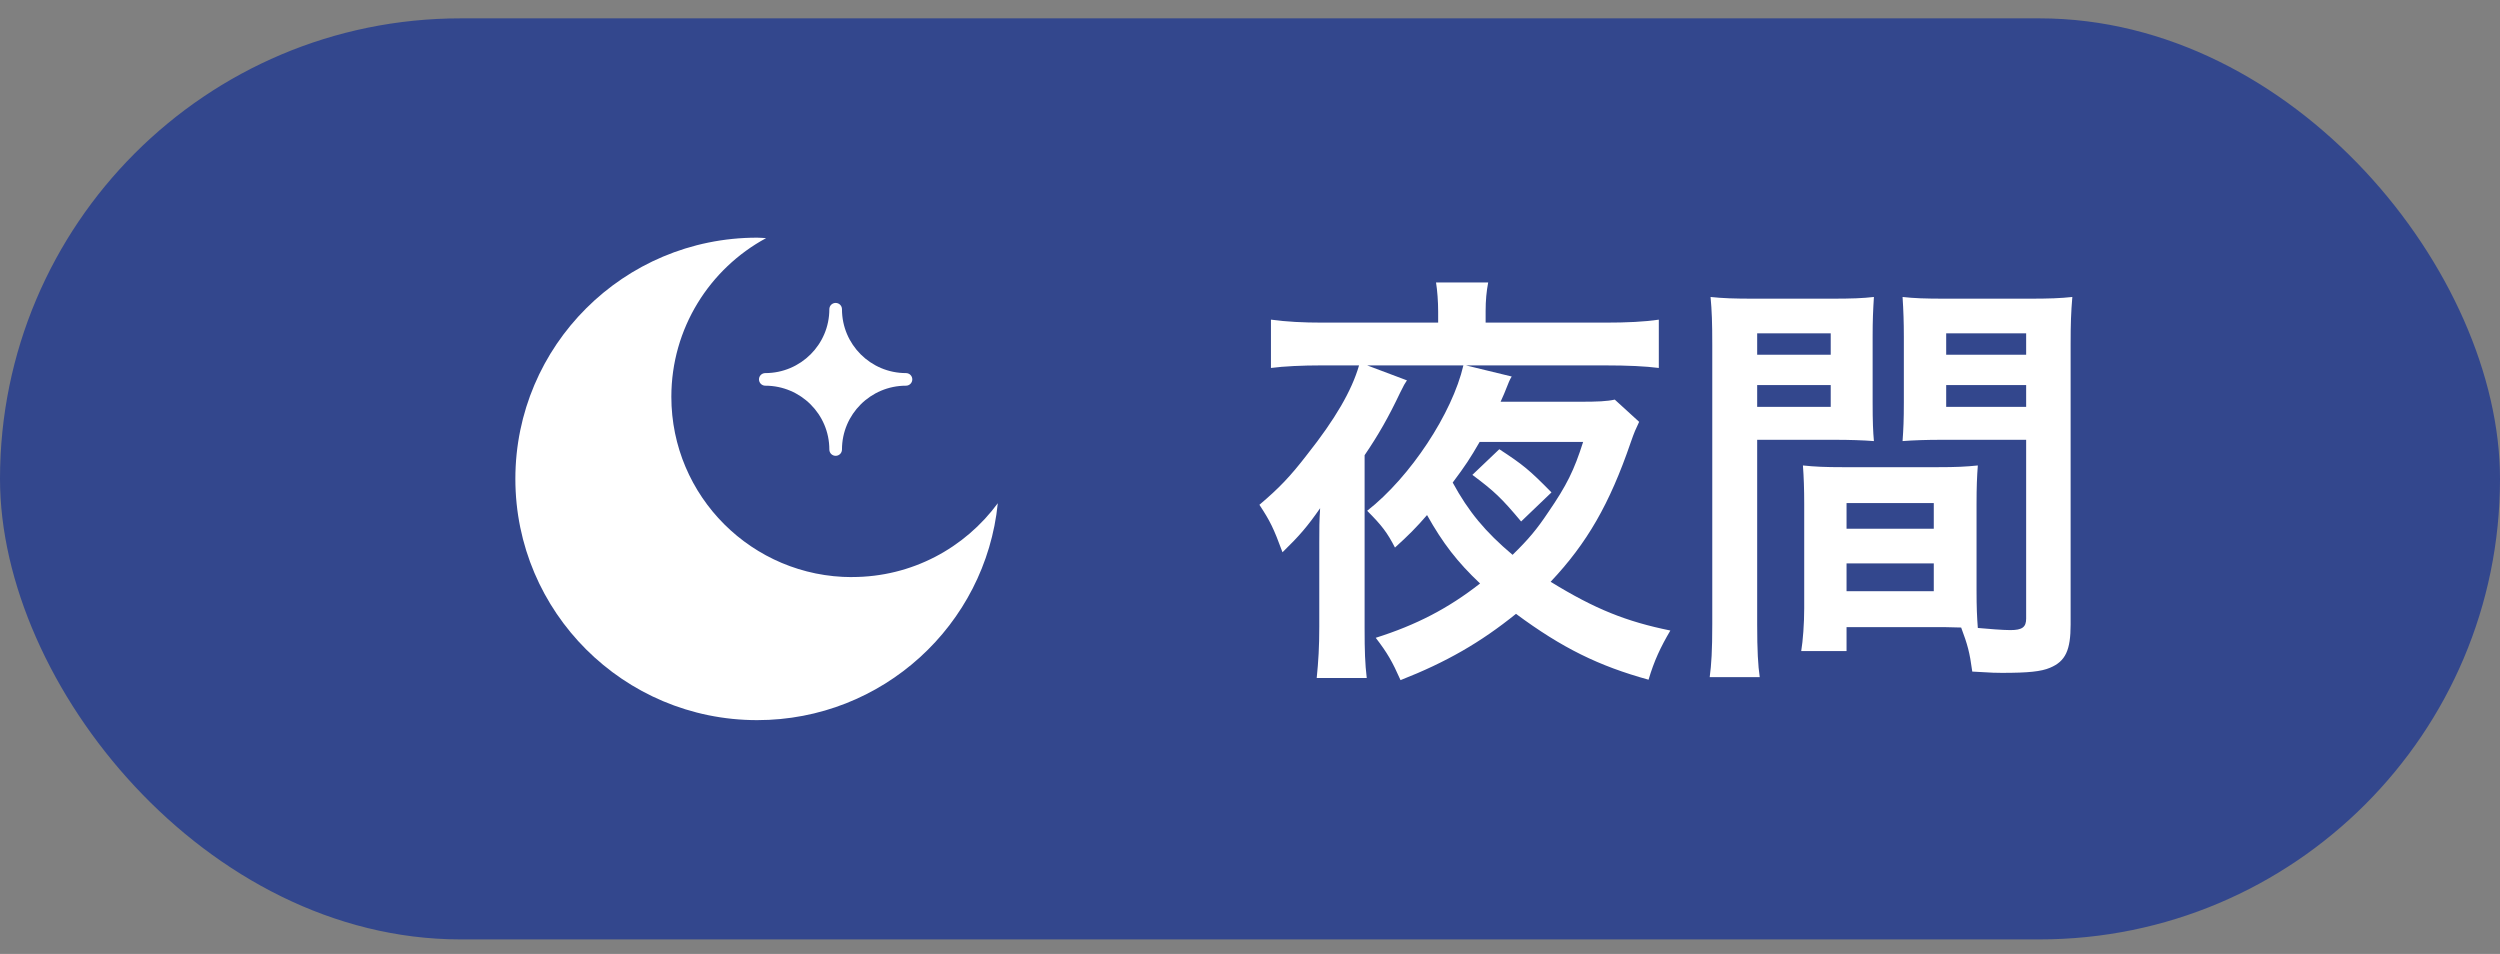
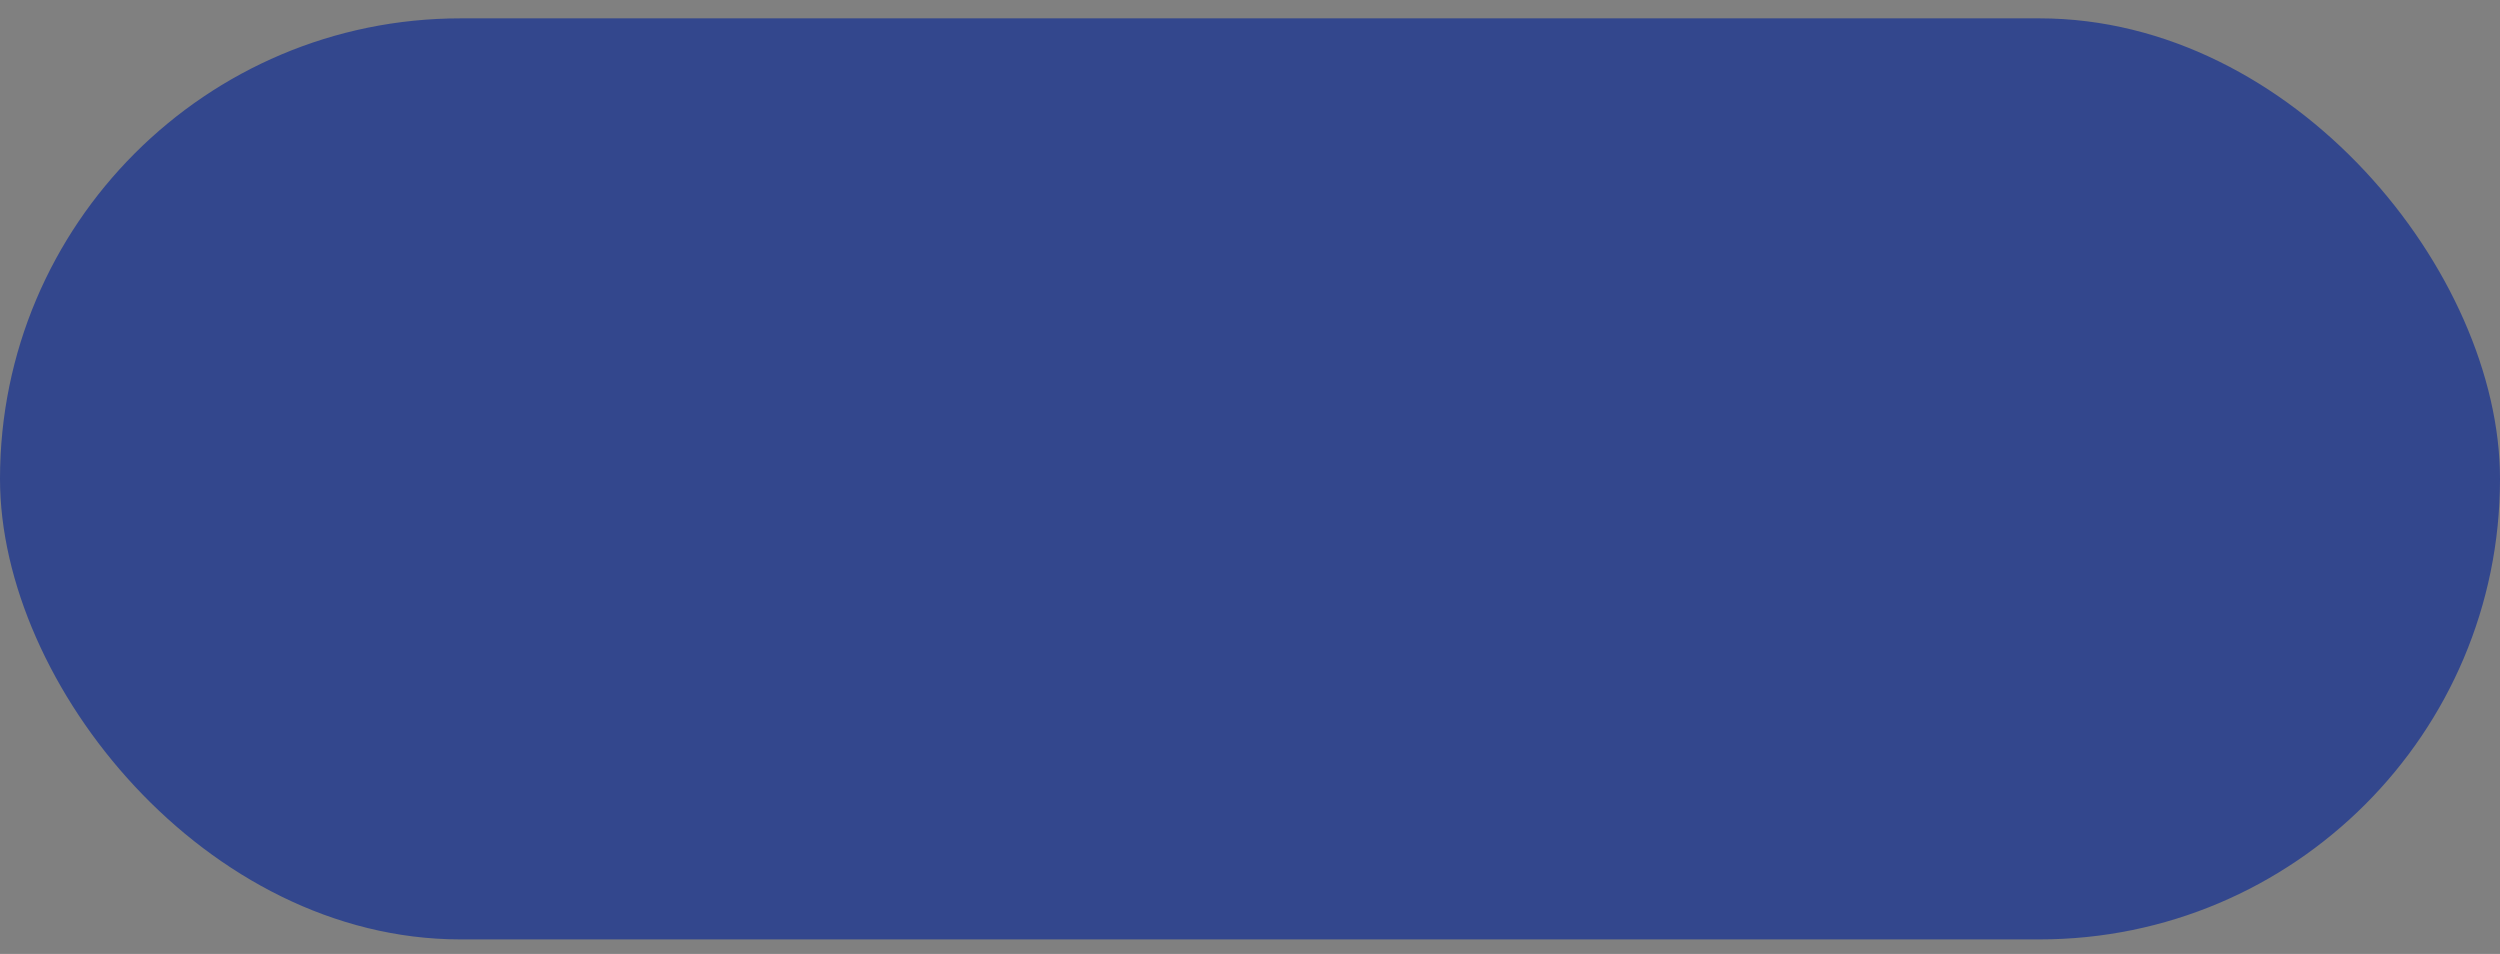
<svg xmlns="http://www.w3.org/2000/svg" width="76" height="29" viewBox="0 0 76 29" fill="none">
  <rect x="0" y="0" width="76" height="29" fill="#808080" stroke="none" />
  <rect y="0.558" width="76" height="28" rx="14" fill="#33478D" />
-   <path d="M25.904 17.544C22.869 17.544 20.409 15.09 20.409 12.063C20.409 9.979 21.575 8.166 23.29 7.239C23.198 7.235 23.11 7.225 23.018 7.225C18.959 7.225 15.667 10.508 15.667 14.558C15.667 18.608 18.959 21.892 23.018 21.892C26.829 21.892 29.96 19.001 30.333 15.298C29.333 16.656 27.726 17.542 25.904 17.542V17.544Z" fill="white" />
-   <path d="M23.265 11.342C23.159 11.342 23.073 11.427 23.073 11.533C23.073 11.639 23.159 11.725 23.265 11.725C24.34 11.725 25.212 12.594 25.212 13.666C25.212 13.772 25.297 13.857 25.404 13.857C25.51 13.857 25.596 13.772 25.596 13.666C25.596 12.594 26.468 11.725 27.542 11.725C27.648 11.725 27.734 11.639 27.734 11.533C27.734 11.427 27.648 11.342 27.542 11.342C26.468 11.342 25.596 10.472 25.596 9.4C25.596 9.294 25.51 9.209 25.404 9.209C25.297 9.209 25.212 9.294 25.212 9.4C25.212 10.472 24.34 11.342 23.265 11.342Z" fill="white" />
-   <path d="M44.76 14.436L45.579 13.656C46.294 14.124 46.489 14.28 47.165 14.969L46.242 15.853C45.644 15.138 45.423 14.93 44.76 14.436ZM49.089 12.148L49.83 12.824C49.726 13.045 49.687 13.123 49.57 13.461C48.933 15.32 48.244 16.516 47.139 17.686C48.491 18.518 49.44 18.895 50.779 19.168C50.48 19.675 50.285 20.091 50.116 20.663C48.608 20.247 47.49 19.701 46.086 18.661C45.007 19.532 43.967 20.13 42.576 20.676C42.329 20.117 42.173 19.844 41.822 19.389C43.057 18.999 44.032 18.492 44.994 17.738C44.305 17.088 43.863 16.516 43.382 15.658C43.057 16.035 42.81 16.282 42.407 16.646C42.173 16.191 42.004 15.97 41.562 15.528C42.875 14.501 44.149 12.564 44.487 11.108H41.562L42.771 11.563C42.693 11.68 42.693 11.68 42.563 11.94C42.212 12.681 41.9 13.227 41.484 13.838V19.103C41.484 19.792 41.497 20.169 41.549 20.611H40.028C40.08 20.091 40.106 19.675 40.106 19.051V16.503C40.106 16.048 40.106 15.853 40.132 15.45C39.742 16.009 39.508 16.282 38.988 16.789C38.715 16.048 38.611 15.84 38.286 15.346C38.884 14.839 39.222 14.488 39.742 13.812C40.587 12.746 41.094 11.875 41.315 11.108H40.171C39.599 11.108 39.027 11.134 38.637 11.186V9.717C39.118 9.782 39.599 9.808 40.223 9.808H43.72V9.47C43.72 9.171 43.694 8.82 43.655 8.586H45.241C45.189 8.859 45.163 9.132 45.163 9.457V9.808H48.777C49.466 9.808 49.999 9.782 50.428 9.717V11.186C50.025 11.134 49.492 11.108 48.777 11.108H44.565L45.956 11.446C45.891 11.55 45.878 11.589 45.722 11.979C45.696 12.044 45.67 12.096 45.618 12.213H48.049C48.569 12.213 48.855 12.2 49.089 12.148ZM48.127 13.435H44.981C44.695 13.929 44.552 14.15 44.162 14.67C44.643 15.554 45.15 16.165 45.982 16.867C46.463 16.399 46.723 16.087 47.061 15.58C47.633 14.748 47.854 14.293 48.127 13.435ZM60.087 15.32V17.959C60.087 18.453 60.1 18.752 60.126 19.09C60.412 19.116 60.88 19.155 61.114 19.155C61.478 19.155 61.595 19.064 61.595 18.804V13.37H59.034C58.579 13.37 58.163 13.383 57.838 13.409C57.864 13.032 57.877 12.785 57.877 12.226V10.237C57.877 9.795 57.864 9.431 57.838 9.028C58.189 9.067 58.501 9.08 59.164 9.08H61.66C62.31 9.08 62.635 9.067 62.999 9.028C62.96 9.496 62.947 9.821 62.947 10.471V18.986C62.947 19.766 62.791 20.104 62.323 20.299C62.05 20.416 61.66 20.455 60.854 20.455C60.672 20.455 60.62 20.455 59.957 20.416C59.879 19.831 59.814 19.597 59.619 19.077C59.242 19.064 58.995 19.064 58.891 19.064H56.135V19.792H54.757C54.809 19.48 54.848 18.96 54.848 18.492V15.32C54.848 14.865 54.835 14.501 54.809 14.15C55.186 14.189 55.485 14.202 56.018 14.202H58.917C59.463 14.202 59.749 14.189 60.126 14.15C60.1 14.488 60.087 14.813 60.087 15.32ZM59.164 10.133V10.783H61.595V10.133H59.164ZM59.164 11.706V12.369H61.595V11.706H59.164ZM56.135 15.294V16.074H58.787V15.294H56.135ZM56.135 17.127V17.972H58.787V17.127H56.135ZM53.418 13.37V18.986C53.418 19.766 53.444 20.234 53.496 20.585H51.975C52.027 20.195 52.053 19.779 52.053 18.973V10.484C52.053 9.808 52.04 9.444 52.001 9.028C52.365 9.067 52.703 9.08 53.34 9.08H55.641C56.317 9.08 56.616 9.067 56.967 9.028C56.941 9.444 56.928 9.73 56.928 10.237V12.226C56.928 12.824 56.941 13.123 56.967 13.409C56.629 13.383 56.226 13.37 55.771 13.37H53.418ZM53.418 10.133V10.783H55.654V10.133H53.418ZM53.418 11.706V12.369H55.654V11.706H53.418Z" fill="white" />
</svg>